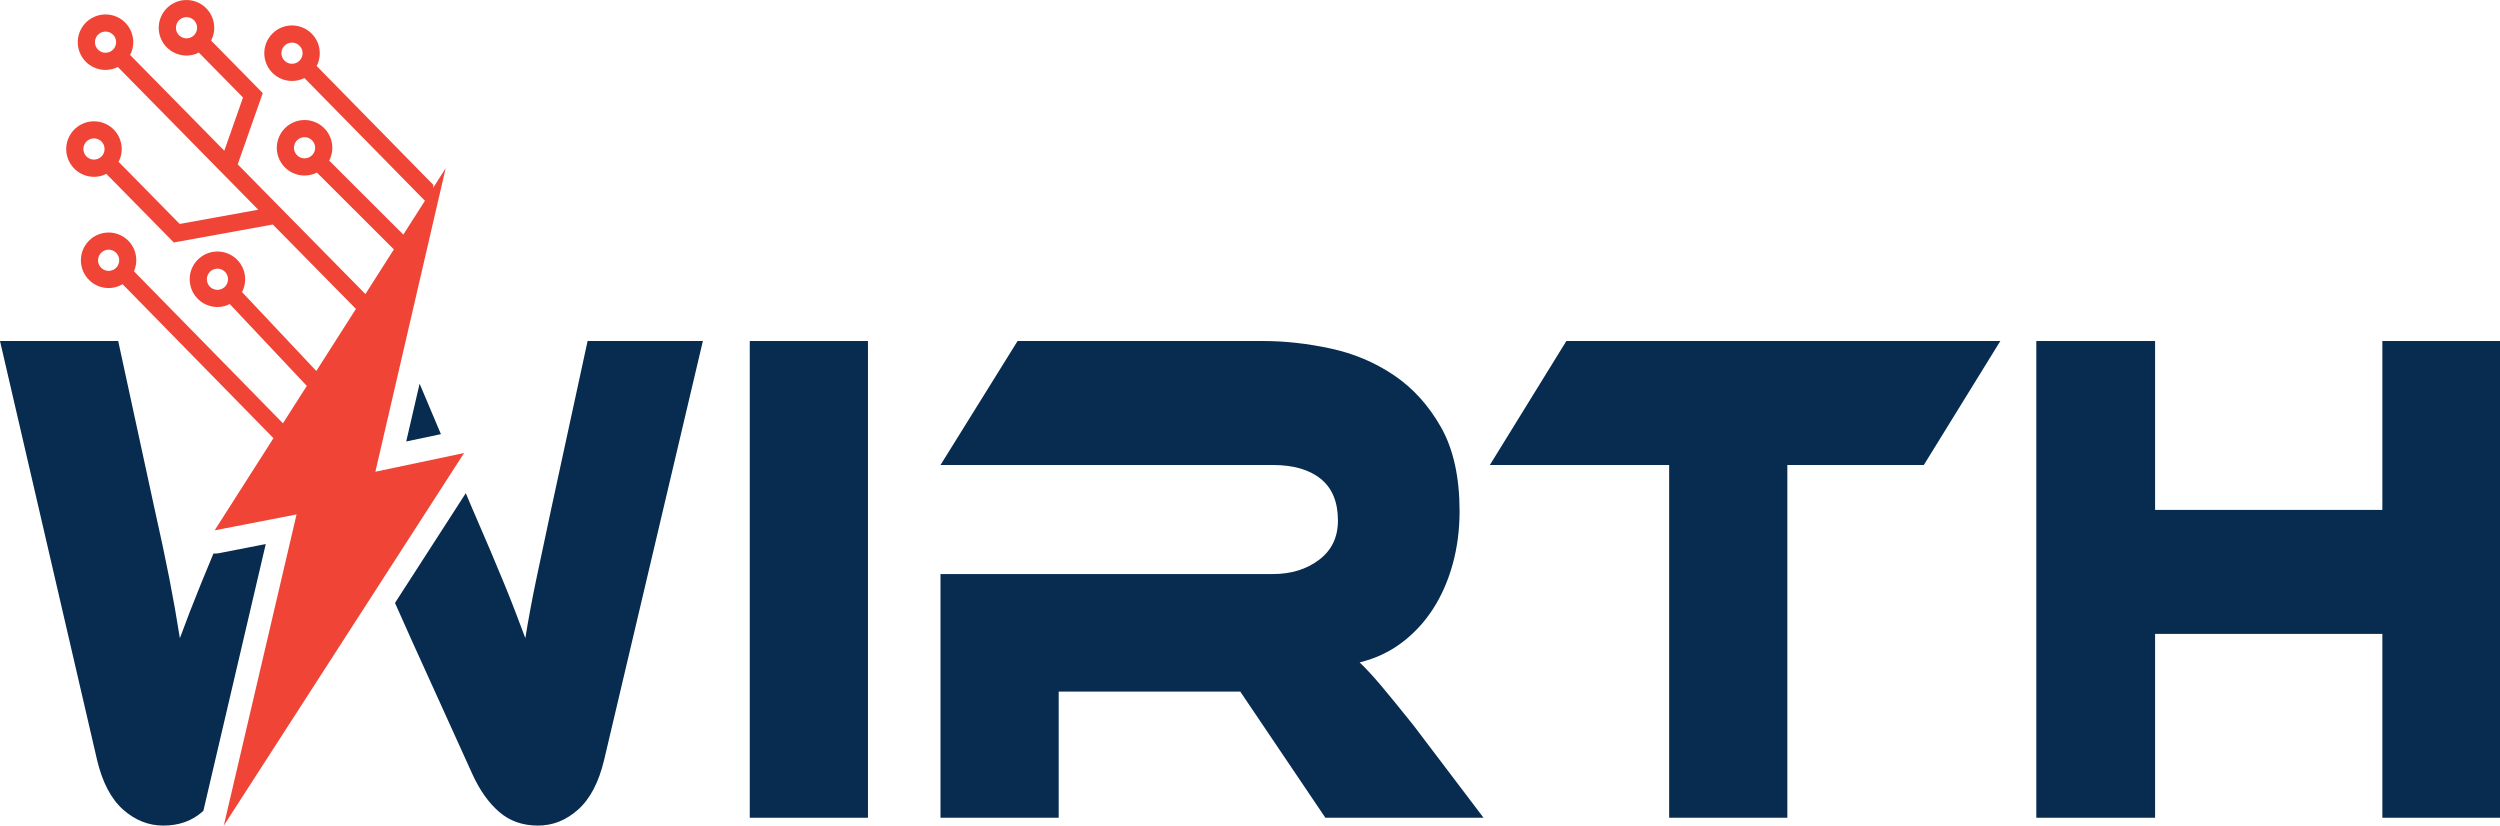
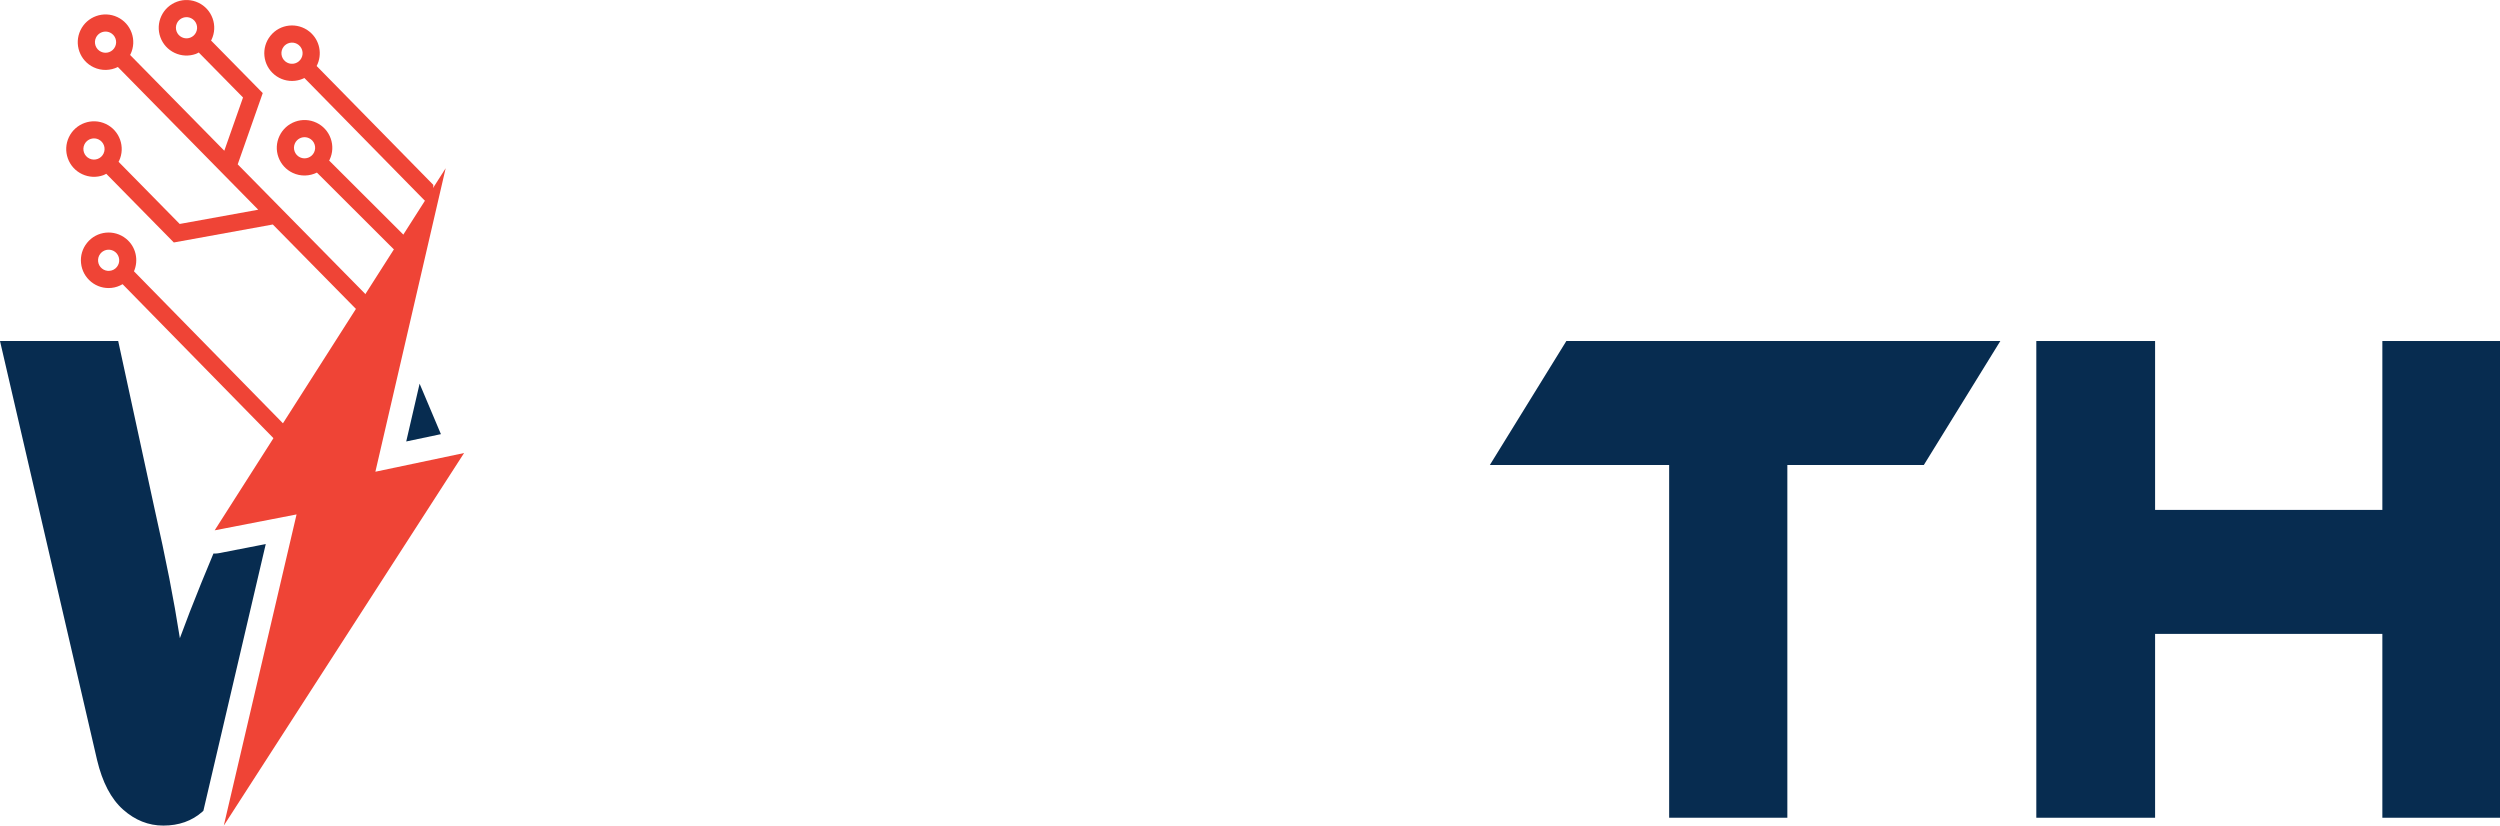
<svg xmlns="http://www.w3.org/2000/svg" id="Ebene_1" data-name="Ebene 1" viewBox="0 0 1256.99 415.11">
  <defs>
    <style>
      .cls-1 {
        fill: #072c50;
      }

      .cls-2 {
        fill: #ef4436;
      }
    </style>
  </defs>
  <g>
    <path class="cls-2" d="m137.17,112.87l46.81,47.55,6.15-6.05-70.61-71.74,12.59-35.83-25.99-26.43c.08-.16.19-.29.26-.45,1.59-3.37,1.78-7.16.52-10.66-1.26-3.51-3.81-6.32-7.18-7.91-3.37-1.59-7.16-1.78-10.66-.52-3.51,1.27-6.32,3.81-7.91,7.18s-1.78,7.16-.52,10.67c1.26,3.51,3.81,6.32,7.18,7.91,3.37,1.59,7.16,1.78,10.67.52.52-.19.98-.47,1.46-.71l22.25,22.62-9.41,26.77-47.37-48.17c.08-.15.19-.29.26-.45,1.59-3.37,1.78-7.16.52-10.67-1.26-3.51-3.8-6.32-7.17-7.91-6.96-3.28-15.29-.29-18.58,6.66-1.59,3.37-1.78,7.16-.52,10.67,1.26,3.51,3.8,6.32,7.17,7.91,4.01,1.9,8.48,1.69,12.18-.14l70.57,71.75-39.49,7.16-30.74-31.26c.08-.16.19-.29.26-.45,3.29-6.95.3-15.29-6.65-18.57-6.96-3.28-15.28-.3-18.58,6.66-1.59,3.37-1.78,7.16-.52,10.67s3.81,6.32,7.18,7.91,7.16,1.78,10.67.52c.52-.19.98-.47,1.46-.71l33.97,34.54,49.77-9.04Zm-85.1-35.68c-.61,1.29-1.68,2.26-3.02,2.74-1.34.48-2.79.41-4.07-.2-2.65-1.25-3.8-4.43-2.54-7.09.27-.58.64-1.09,1.08-1.52,1.55-1.52,3.94-2,6.02-1.02,2.65,1.26,3.79,4.44,2.53,7.09Zm46.52-60.96c-.6,1.29-1.68,2.26-3.02,2.74-1.34.48-2.79.41-4.07-.2-2.65-1.25-3.8-4.43-2.54-7.09.27-.58.64-1.09,1.08-1.52,1.55-1.52,3.94-2,6.01-1.02,1.29.61,2.26,1.68,2.74,3.02.48,1.34.41,2.79-.2,4.07Zm-40.71,7.25c-1.26,2.66-4.43,3.8-7.09,2.54-1.29-.61-2.26-1.68-2.74-3.02-.48-1.34-.41-2.78.2-4.07.27-.58.64-1.09,1.08-1.52,1.55-1.52,3.94-2,6.02-1.02,1.28.61,2.25,1.68,2.73,3.02s.41,2.78-.2,4.07Z" />
    <path class="cls-2" d="m169.87,241l-102.51-104.59c2.43-5.6,1.01-12.35-3.96-16.38-5.98-4.84-14.78-3.96-19.62,2.06-2.35,2.9-3.42,6.53-3.03,10.24s2.2,7.04,5.09,9.39c2.9,2.35,6.53,3.42,10.24,3.03,2-.21,3.87-.88,5.56-1.86l96.03,98.01,12.2.1Zm47.99-148.05l-58.65-59.76c3-5.76,1.64-13.04-3.6-17.28-5.98-4.84-14.78-3.95-19.62,2.06-4.84,5.98-3.92,14.78,2.06,19.62,2.9,2.35,6.53,3.42,10.24,3.03,1.69-.18,3.29-.67,4.76-1.4l64.71,65.92M150.96,30.11c-.9,1.11-2.17,1.8-3.58,1.94-1.41.15-2.8-.26-3.91-1.16-2.28-1.85-2.63-5.21-.79-7.49.13-.16.26-.31.4-.45,1.9-1.87,4.96-2.06,7.09-.34,2.29,1.86,2.64,5.22.79,7.5Zm-92.2,104.12c-.9,1.12-2.17,1.8-3.58,1.94-1.41.15-2.8-.26-3.91-1.16s-1.8-2.17-1.94-3.58c-.15-1.41.26-2.8,1.16-3.91.13-.16.26-.31.4-.45,1.9-1.87,4.96-2.06,7.09-.34,2.27,1.86,2.63,5.22.78,7.5Z" />
    <path class="cls-2" d="m139.99,79.01c1.26,3.51,3.81,6.32,7.18,7.91,4.01,1.9,8.48,1.69,12.18-.14l44.91,44.83,6.15-6.05-44.92-44.84c.08-.15.19-.29.26-.45,1.59-3.37,1.77-7.16.52-10.67-1.26-3.51-3.81-6.32-7.18-7.91s-7.16-1.78-10.66-.52c-3.51,1.27-6.32,3.82-7.91,7.18-1.6,3.37-1.79,7.15-.53,10.66Zm8.32-6.98c.27-.58.64-1.09,1.08-1.52,1.55-1.52,3.94-2,6.01-1.02,1.29.61,2.26,1.68,2.74,3.02.48,1.34.41,2.78-.2,4.07-1.25,2.64-4.44,3.79-7.09,2.53-2.65-1.25-3.79-4.43-2.54-7.08Z" />
-     <path class="cls-2" d="m103.36,153.02c3.37,1.59,7.16,1.77,10.67.52.52-.19.98-.47,1.46-.71l47.12,50.07,6.15-6.05-47.09-50.03c.08-.15.19-.29.26-.45,1.59-3.37,1.78-7.16.52-10.67s-3.8-6.32-7.17-7.91c-6.96-3.29-15.28-.3-18.58,6.66-3.28,6.95-.29,15.28,6.66,18.57Zm1.15-14.89c.27-.58.64-1.09,1.08-1.52,1.55-1.52,3.94-2,6.01-1.02,1.29.61,2.26,1.68,2.74,3.02.48,1.34.41,2.79-.2,4.07-.6,1.28-1.68,2.26-3.02,2.74-1.34.48-2.78.41-4.07-.2-2.66-1.26-3.8-4.44-2.54-7.09Z" />
  </g>
  <g>
-     <path class="cls-1" d="m436.41,411.16h-59.43v-239.7h59.43v239.7Z" />
-     <path class="cls-1" d="m745.92,411.16h-79.53l-42.78-63.42h-91.3v63.42h-59.43v-122.53h167.1c9.19,0,16.94-2.38,23.26-7.17,6.32-4.78,9.47-11.34,9.47-19.71,0-9.32-2.87-16.3-8.61-20.96s-13.78-6.99-24.12-6.99h-167.1l38.76-62.34h123.46c10.91,0,22.2,1.25,33.88,3.76,11.67,2.51,22.3,6.99,31.87,13.44s17.47,15.17,23.69,26.16c6.22,10.99,9.33,25.08,9.33,42.28,0,9.32-1.15,18.16-3.45,26.51-2.3,8.36-5.6,15.89-9.91,22.57-4.31,6.69-9.57,12.36-15.79,17.02s-13.26,7.94-21.1,9.85c3.25,3.11,6.89,7.05,10.91,11.82,4.02,4.78,9.38,11.35,16.08,19.71l35.31,46.58Z" />
    <path class="cls-1" d="m1005.76,171.46l-38.47,62.34h-68.62v177.36h-59.43v-177.35h-90.16l38.47-62.34h218.21Z" />
    <path class="cls-1" d="m1256.99,411.16h-59.15v-92.44h-114.27v92.44h-59.72v-239.7h59.72v84.92h114.27v-84.92h59.15v239.7Z" />
  </g>
  <g>
    <path class="cls-1" d="m221.69,218.29l-10.09-23.9c-.21-.5-.42-.98-.63-1.46l-6.72,29.04,17.44-3.68Z" />
    <path class="cls-1" d="m110.16,278.12c-.74.14-1.49.21-2.23.21-.2,0-.4-.03-.6-.04-2.28,5.43-4.33,10.39-6.12,14.81-4.12,10.15-7.71,19.41-10.77,27.77-1.53-9.79-3.3-19.82-5.31-30.1-2.01-10.27-4.55-22.21-7.61-35.83l-18.09-83.48H0l48.81,210.68c2.68,11.23,7.03,19.53,13.06,24.9s12.78,8.06,20.24,8.06c7.85,0,14.4-2.33,19.67-6.99.17-.15.32-.31.48-.46l31.36-134.1-23.46,4.57Z" />
-     <path class="cls-1" d="m295.44,171.46l-18.09,83.48c-2.87,13.38-5.41,25.32-7.61,35.83-2.2,10.51-4.07,20.55-5.6,30.1-1.53-4.06-3.11-8.24-4.74-12.54-1.63-4.3-3.5-9.01-5.6-14.15-2.11-5.13-4.5-10.87-7.18-17.2-2.68-6.33-5.84-13.67-9.48-22.04l-2.94-6.97-35.6,55.19c2.48,5.64,5.28,11.9,8.39,18.78l30.72,67.72c3.63,7.88,8.08,14.1,13.35,18.63,5.26,4.53,11.72,6.81,19.38,6.81s14.21-2.69,20.24-8.06,10.38-13.67,13.06-24.9l49.67-210.68h-57.97Z" />
  </g>
  <polygon class="cls-2" points="224.08 84.58 107.93 266.65 149.11 258.65 112.52 415.11 233.34 227.78 188.74 237.18 224.08 84.58" />
</svg>